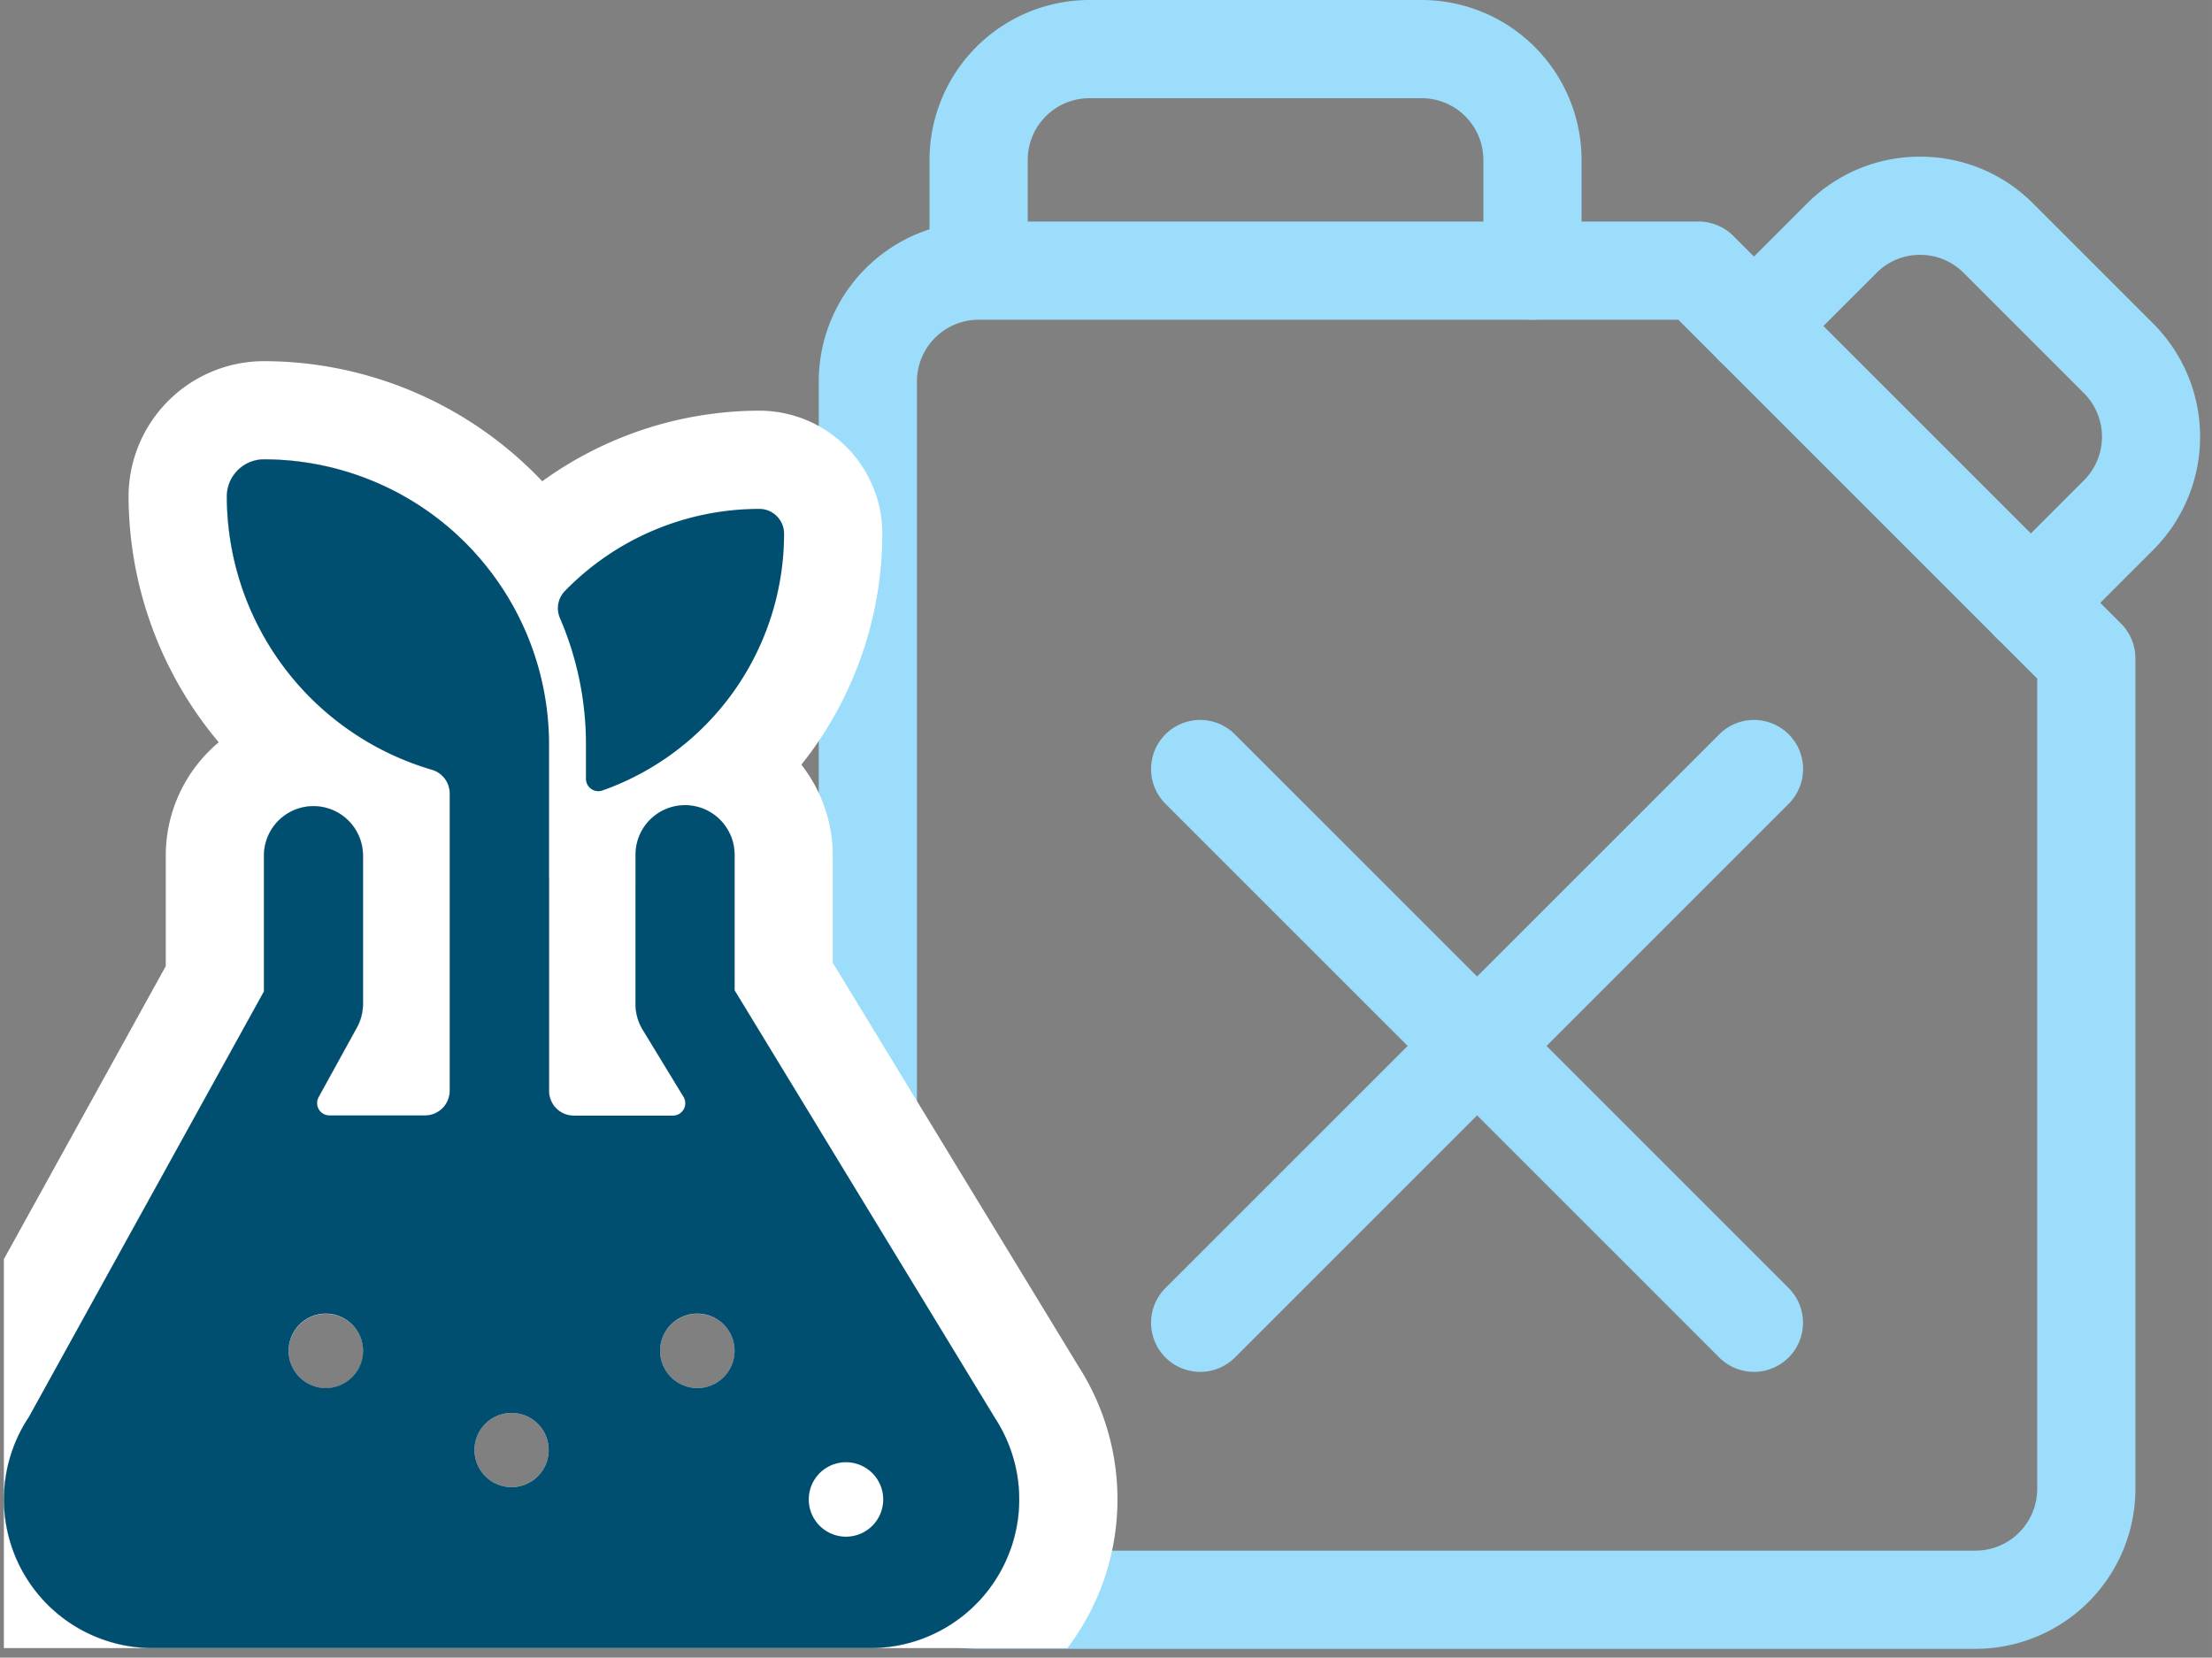
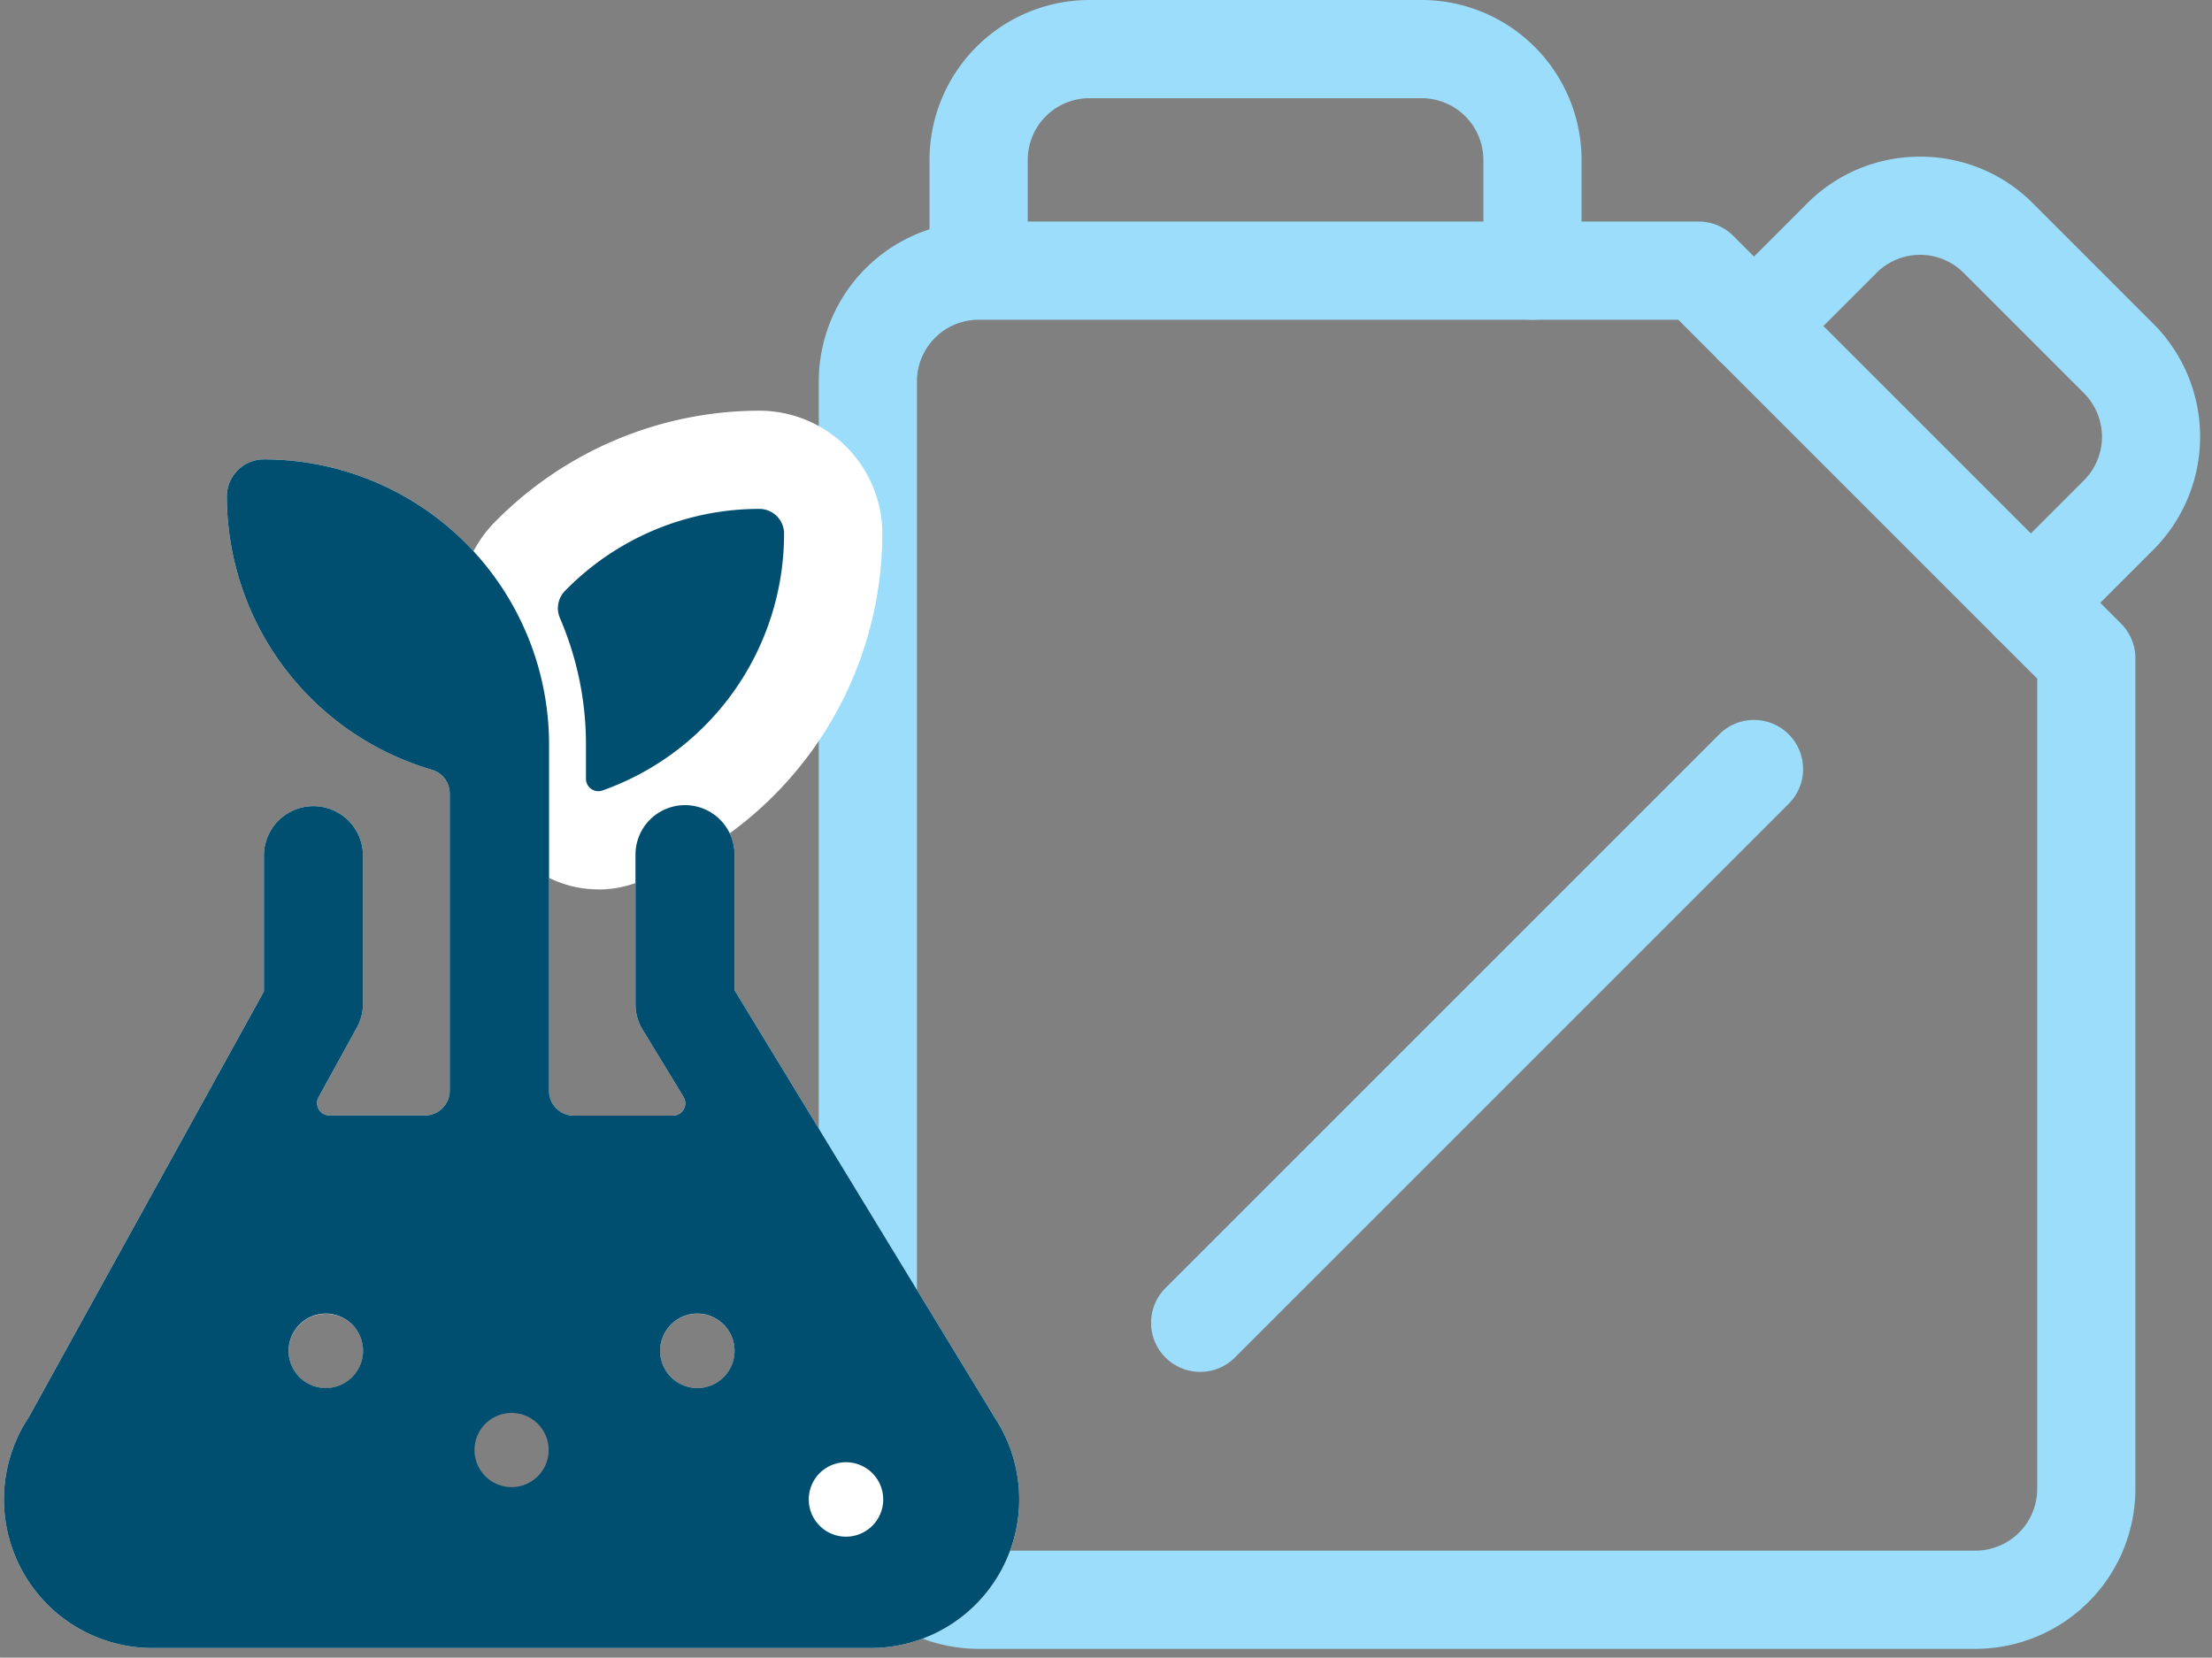
<svg xmlns="http://www.w3.org/2000/svg" id="Layer_1" data-name="Layer 1" width="38.847mm" height="29.114mm" viewBox="0 0 110.118 82.529">
  <rect x="0" y="0" width="110.118" height="82.529" fill="#808080" stroke="none" />
  <defs>
    <style>.cls-1{fill:#9bddfa;}.cls-2{fill:#fff;}.cls-3{fill:none;}.cls-4{fill:#014f70;}</style>
  </defs>
-   <path class="cls-1" d="M87.318,68.3a2.44,2.44,0,0,1-1.729-.716L58.018,40.016a2.444,2.444,0,1,1,3.457-3.457L89.046,64.13A2.445,2.445,0,0,1,87.318,68.3Z" />
  <path class="cls-1" d="M59.746,68.3a2.445,2.445,0,0,1-1.728-4.173L85.589,36.559a2.444,2.444,0,0,1,3.457,3.457L61.475,67.587A2.438,2.438,0,0,1,59.746,68.3Z" />
  <path class="cls-1" d="M98.346,82.089H48.718a7.968,7.968,0,0,1-7.959-7.959V18.987a7.967,7.967,0,0,1,7.959-7.958H84.561a2.445,2.445,0,0,1,1.728.716l19.3,19.3a2.445,2.445,0,0,1,.716,1.728V74.13A7.968,7.968,0,0,1,98.346,82.089ZM48.718,15.918a3.073,3.073,0,0,0-3.07,3.069V74.13a3.073,3.073,0,0,0,3.07,3.07H98.346a3.073,3.073,0,0,0,3.07-3.07V33.785L83.549,15.918Z" />
  <path class="cls-1" d="M76.289,15.918a2.444,2.444,0,0,1-2.444-2.444V7.959a3.073,3.073,0,0,0-3.07-3.07H54.232a3.073,3.073,0,0,0-3.069,3.07v5.515a2.445,2.445,0,0,1-4.889,0V7.959A7.967,7.967,0,0,1,54.232,0H70.775a7.968,7.968,0,0,1,7.959,7.959v5.515A2.444,2.444,0,0,1,76.289,15.918Z" />
  <path class="cls-1" d="M101.1,32.461a2.445,2.445,0,0,1-1.729-4.173l4.371-4.372c.009-.01.02-.021.03-.03a3.073,3.073,0,0,0-.029-4.312l-5.986-5.986a3.052,3.052,0,0,0-2.171-.9h0a3.047,3.047,0,0,0-2.17.9l-4.372,4.371A2.444,2.444,0,1,1,85.589,14.5l4.371-4.371A7.908,7.908,0,0,1,95.586,7.8h0a7.9,7.9,0,0,1,5.625,2.329l5.988,5.988a7.966,7.966,0,0,1,0,11.254.407.407,0,0,1-.042.041l-4.332,4.334A2.438,2.438,0,0,1,101.1,32.461Z" />
  <path class="cls-2" d="M29.17,37.049v1.726a.616.616,0,0,0,.617.615.6.6,0,0,0,.206-.036,13.561,13.561,0,0,0,9.04-12.785A1.233,1.233,0,0,0,37.8,25.336a13.508,13.508,0,0,0-9.678,4.086,1.233,1.233,0,0,0-.247,1.351A15.859,15.859,0,0,1,29.17,37.049Z" />
  <path class="cls-2" d="M29.772,44.279a5.5,5.5,0,0,1-5.491-5.5V37.048a10.9,10.9,0,0,0-.9-4.341,6.094,6.094,0,0,1,1.231-6.694A18.507,18.507,0,0,1,37.8,20.446a6.13,6.13,0,0,1,6.124,6.122,18.484,18.484,0,0,1-12.3,17.4,5.45,5.45,0,0,1-1.837.315Zm-1.4-9.535-.028.01Zm3.991-5.923.013.031Z" />
  <path class="cls-3" d="M42.122,72.8h-.014v3.7Z" />
  <path class="cls-3" d="M32.869,67.248a1.849,1.849,0,0,0,1.842,1.857h0v-3.7A1.848,1.848,0,0,0,32.869,67.248Z" />
-   <path class="cls-3" d="M25.464,70.338a1.85,1.85,0,1,0,0,3.7h.007a1.85,1.85,0,0,0-.007-3.7Z" />
  <path class="cls-3" d="M16.216,69.105h.008a1.85,1.85,0,0,0,.007-3.7h0l-.014,3.7Z" />
  <path class="cls-3" d="M14.374,67.248a1.849,1.849,0,0,0,1.842,1.857v-3.7A1.849,1.849,0,0,0,14.374,67.248Z" />
  <path class="cls-3" d="M34.718,69.105a1.85,1.85,0,0,0,.007-3.7h0l-.013,3.7Z" />
-   <path class="cls-2" d="M25.47,69.148a3.04,3.04,0,1,0,3.033,3.04A3.051,3.051,0,0,0,25.47,69.148Zm0,4.889h-.007a1.846,1.846,0,1,1,.007,0Z" />
  <path class="cls-2" d="M13.184,67.256A3.045,3.045,0,0,0,16.208,70.3h.012a3.04,3.04,0,0,0,.014-6.079l0,1.19h0a1.85,1.85,0,0,1-.007,3.7h-.008a1.849,1.849,0,0,1,0-3.7V64.216A3.044,3.044,0,0,0,13.184,67.256Z" />
  <path class="cls-2" d="M16.224,73.994H16.2A6.74,6.74,0,0,1,9.643,65.8L5.5,73.262a2.508,2.508,0,0,0,2.087,3.9H20.922a6.739,6.739,0,0,1-2.076-3.7A6.7,6.7,0,0,1,16.224,73.994Z" />
  <path class="cls-2" d="M17.061,28.628a9.39,9.39,0,0,0,4.515,4.514A9.374,9.374,0,0,0,17.061,28.628Z" />
  <path class="cls-2" d="M42.146,67.915h.029L41.434,66.7c.015.183.023.369.023.557a6.668,6.668,0,0,1-.036.695C41.661,67.926,41.907,67.925,42.146,67.915Z" />
  <path class="cls-2" d="M34.729,64.216l-.005,1.19h0a1.85,1.85,0,0,1-.007,3.7h-.007a1.849,1.849,0,0,1,0-3.7V64.216A3.04,3.04,0,0,0,34.7,70.3h.011a3.04,3.04,0,0,0,.015-6.079Z" />
  <path class="cls-2" d="M36.365,59.625a5.507,5.507,0,0,1-2.867.807H28.565a6.09,6.09,0,0,1-3.709-1.255,6.1,6.1,0,0,1-3.7,1.247H16.386a5.447,5.447,0,0,1-3.2-1.034l-1.7,3.082a6.578,6.578,0,0,1,4.766-1.955,6.759,6.759,0,0,1,6.591,5.464,6.735,6.735,0,0,1,5.259.005,6.75,6.75,0,0,1,6.619-5.469h.026A6.7,6.7,0,0,1,38.3,61.555l-1.4-2.3A5.718,5.718,0,0,1,36.365,59.625Z" />
  <path class="cls-2" d="M42.126,71.614l0,1.19h0a1.85,1.85,0,0,1-.007,3.7h-.008a1.849,1.849,0,0,1,0-3.7V71.614A3.039,3.039,0,0,0,40.4,77.162h2.945a2.487,2.487,0,0,0,.58-.068,2.865,2.865,0,0,0,.33-.283,3.039,3.039,0,0,0-2.13-5.2Z" />
  <path class="cls-2" d="M35.412,73.959a6.92,6.92,0,0,1-.694.035h-.025a6.745,6.745,0,0,1-2.612-.533,6.745,6.745,0,0,1-2.08,3.7h5.857a6.722,6.722,0,0,1-.481-2.537C35.378,74.4,35.39,74.179,35.412,73.959Z" />
-   <path class="cls-2" d="M3.488,80.809A7.4,7.4,0,0,1,1.436,70.55L13.141,49.358V42.6a2.466,2.466,0,0,1,4.932,0v7.4a2.447,2.447,0,0,1-.31,1.174l-1.9,3.453a.616.616,0,0,0,.54.914h4.755A1.233,1.233,0,0,0,22.389,54.3v-14.8a1.234,1.234,0,0,0-.888-1.184,14.2,14.2,0,0,1-10.209-13.6,1.849,1.849,0,0,1,1.849-1.849A14.2,14.2,0,0,1,27.333,37.049V54.31a1.233,1.233,0,0,0,1.233,1.233H33.5a.623.623,0,0,0,.32-.09.617.617,0,0,0,.206-.847L32,51.277a2.449,2.449,0,0,1-.36-1.283V42.6a2.466,2.466,0,1,1,4.931,0V49.3L49.555,70.636a7.4,7.4,0,0,1-6.209,11.415h9.793A12.256,12.256,0,0,0,53.7,68.043L41.457,47.933V42.6a7.36,7.36,0,0,0-9.3-7.095A19.118,19.118,0,0,0,13.141,17.981,6.748,6.748,0,0,0,6.4,24.726a19.1,19.1,0,0,0,4.49,12.23A7.343,7.343,0,0,0,8.252,42.6v5.5L.193,62.688V82.051h7.4A7.4,7.4,0,0,1,3.488,80.809Z" />
  <path class="cls-2" d="M50.741,74.65a7.4,7.4,0,0,0-1.186-4.014L36.567,49.3V42.6a2.466,2.466,0,1,0-4.931,0v7.4A2.449,2.449,0,0,0,32,51.277l2.027,3.329a.617.617,0,0,1-.206.847.623.623,0,0,1-.32.09H28.566a1.233,1.233,0,0,1-1.233-1.233V37.049A14.2,14.2,0,0,0,13.141,22.87a1.849,1.849,0,0,0-1.849,1.849A14.2,14.2,0,0,0,21.5,38.323a1.234,1.234,0,0,1,.888,1.184V54.3a1.233,1.233,0,0,1-1.233,1.233H16.4a.616.616,0,0,1-.54-.914l1.9-3.453a2.447,2.447,0,0,0,.31-1.174V42.6a2.466,2.466,0,0,0-4.932,0v6.761L1.436,70.55a7.4,7.4,0,0,0,6.155,11.5H43.346A7.4,7.4,0,0,0,50.741,74.65ZM17.061,28.628a9.374,9.374,0,0,1,4.515,4.514A9.39,9.39,0,0,1,17.061,28.628ZM41.434,66.7l.741,1.216h-.029c-.239.01-.485.011-.725.036a6.668,6.668,0,0,0,.036-.695C41.457,67.068,41.449,66.882,41.434,66.7ZM29.849,57.153l0-.007Zm-9.7-.182,0,.008ZM7.591,77.162a2.508,2.508,0,0,1-2.087-3.9L9.643,65.8A6.74,6.74,0,0,0,16.2,73.994h.026a6.7,6.7,0,0,0,2.622-.531,6.739,6.739,0,0,0,2.076,3.7ZM16.23,65.406l0-1.19A3.04,3.04,0,0,1,16.22,70.3h-.012a3.04,3.04,0,0,1,.008-6.079v1.192Zm9.233,9.821a3.04,3.04,0,1,1,3.04-3.039A3.043,3.043,0,0,1,25.463,75.227ZM30,77.162a6.745,6.745,0,0,0,2.08-3.7,6.745,6.745,0,0,0,2.612.533h.025a6.92,6.92,0,0,0,.694-.035c-.022.22-.034.443-.035.666a6.722,6.722,0,0,0,.481,2.537ZM34.714,70.3H34.7a3.04,3.04,0,0,1,.008-6.079v1.192l.013,0,.005-1.19a3.04,3.04,0,0,1-.015,6.079Zm.03-9.778h-.026A6.75,6.75,0,0,0,28.1,65.986a6.735,6.735,0,0,0-5.259-.005,6.759,6.759,0,0,0-6.591-5.464,6.578,6.578,0,0,0-4.766,1.955l1.7-3.082a5.447,5.447,0,0,0,3.2,1.034h4.769a6.1,6.1,0,0,0,3.7-1.247,6.09,6.09,0,0,0,3.709,1.255H33.5a5.507,5.507,0,0,0,2.867-.807,5.718,5.718,0,0,0,.536-.371l1.4,2.3A6.7,6.7,0,0,0,34.744,60.517Zm9.512,16.294a2.865,2.865,0,0,1-.33.283,2.487,2.487,0,0,1-.58.068H40.4a3.039,3.039,0,0,1,1.707-5.548v1.191h.014l0-1.19a3.039,3.039,0,0,1,2.13,5.2Z" />
  <rect class="cls-2" x="39.549" y="72.463" width="5.222" height="4.699" />
  <path class="cls-4" d="M49.555,70.636,36.567,49.3V42.6a2.466,2.466,0,1,0-4.931,0v7.4A2.449,2.449,0,0,0,32,51.277l2.027,3.329a.617.617,0,0,1-.206.847.623.623,0,0,1-.32.09H28.566a1.233,1.233,0,0,1-1.233-1.233V37.049A14.2,14.2,0,0,0,13.141,22.87a1.849,1.849,0,0,0-1.849,1.849A14.2,14.2,0,0,0,21.5,38.323a1.234,1.234,0,0,1,.888,1.184V54.3a1.233,1.233,0,0,1-1.233,1.233H16.4a.616.616,0,0,1-.54-.914l1.9-3.453a2.447,2.447,0,0,0,.31-1.174V42.6a2.466,2.466,0,0,0-4.932,0v6.761L1.436,70.55a7.4,7.4,0,0,0,6.155,11.5H43.346a7.4,7.4,0,0,0,6.209-11.415ZM16.216,69.105a1.853,1.853,0,1,1,.008,0Zm9.248,4.932a1.846,1.846,0,1,1,.007,0Zm9.247-4.932a1.853,1.853,0,1,1,.007,0Zm7.4,7.4a1.853,1.853,0,1,1,.008,0h-.008Z" />
  <path class="cls-4" d="M29.17,37.049v1.726a.616.616,0,0,0,.617.615.6.6,0,0,0,.206-.036,13.561,13.561,0,0,0,9.04-12.785A1.233,1.233,0,0,0,37.8,25.336a13.508,13.508,0,0,0-9.678,4.086,1.233,1.233,0,0,0-.247,1.351A15.859,15.859,0,0,1,29.17,37.049Z" />
</svg>